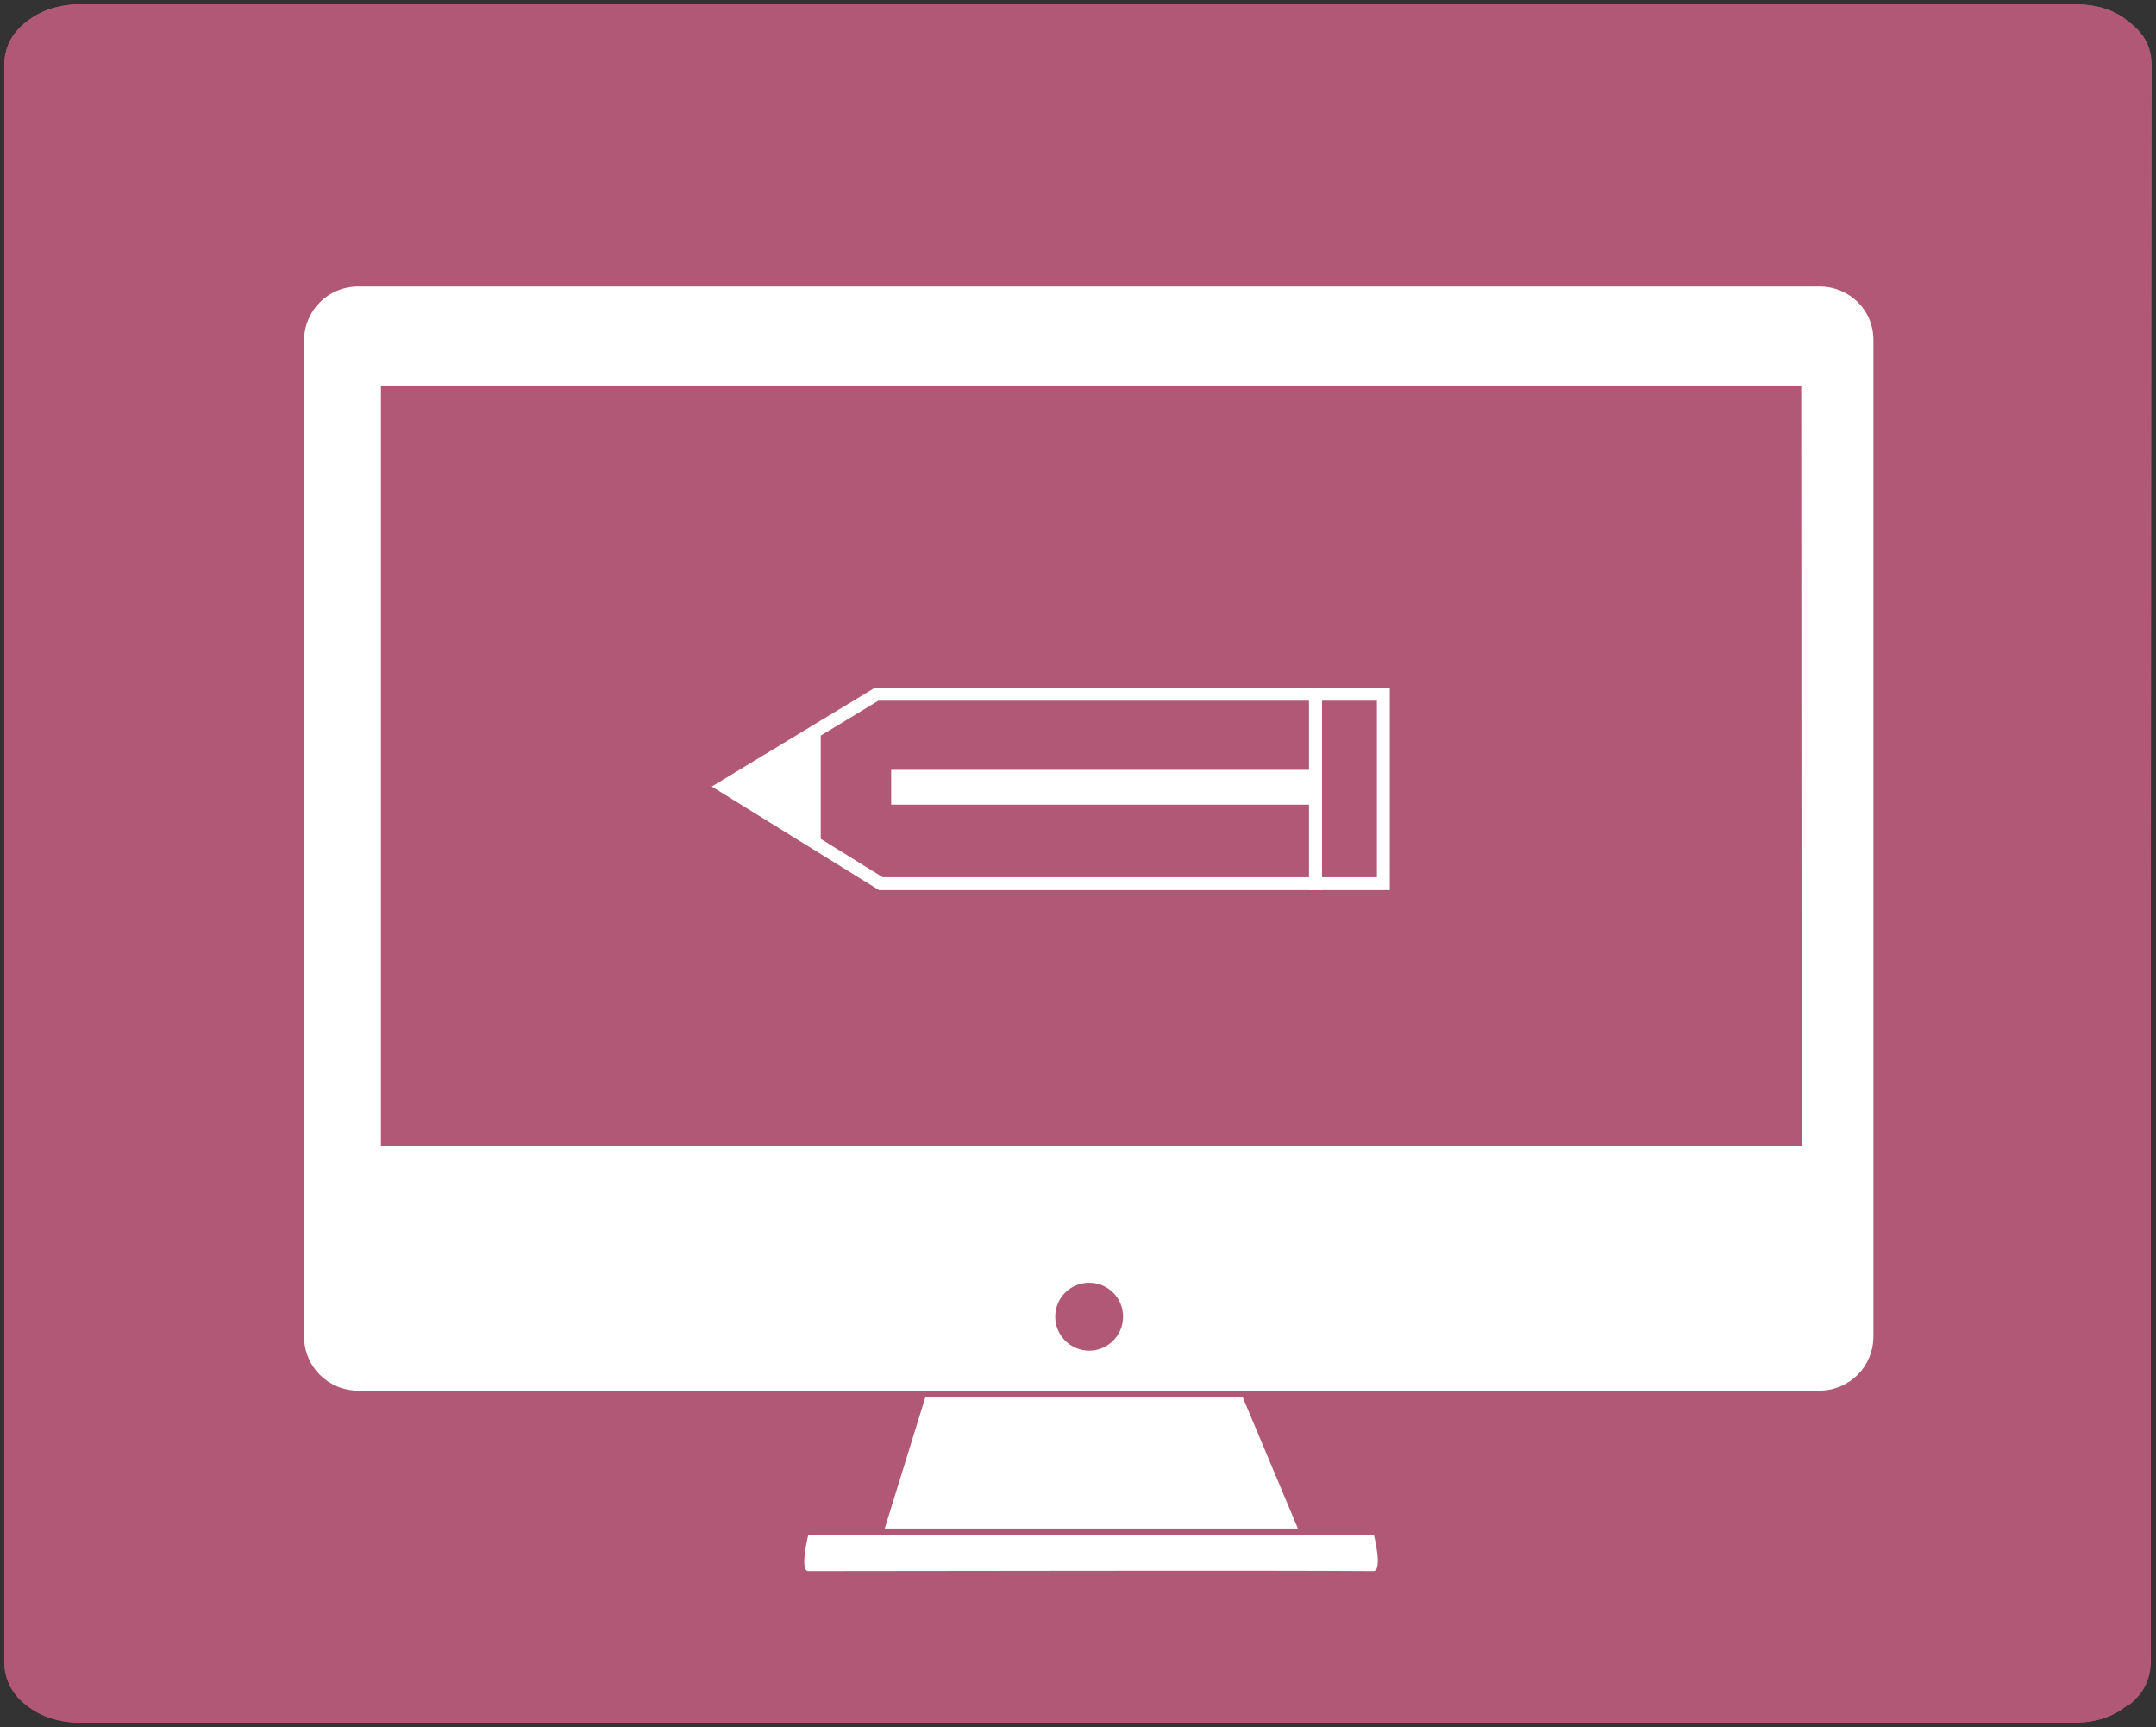
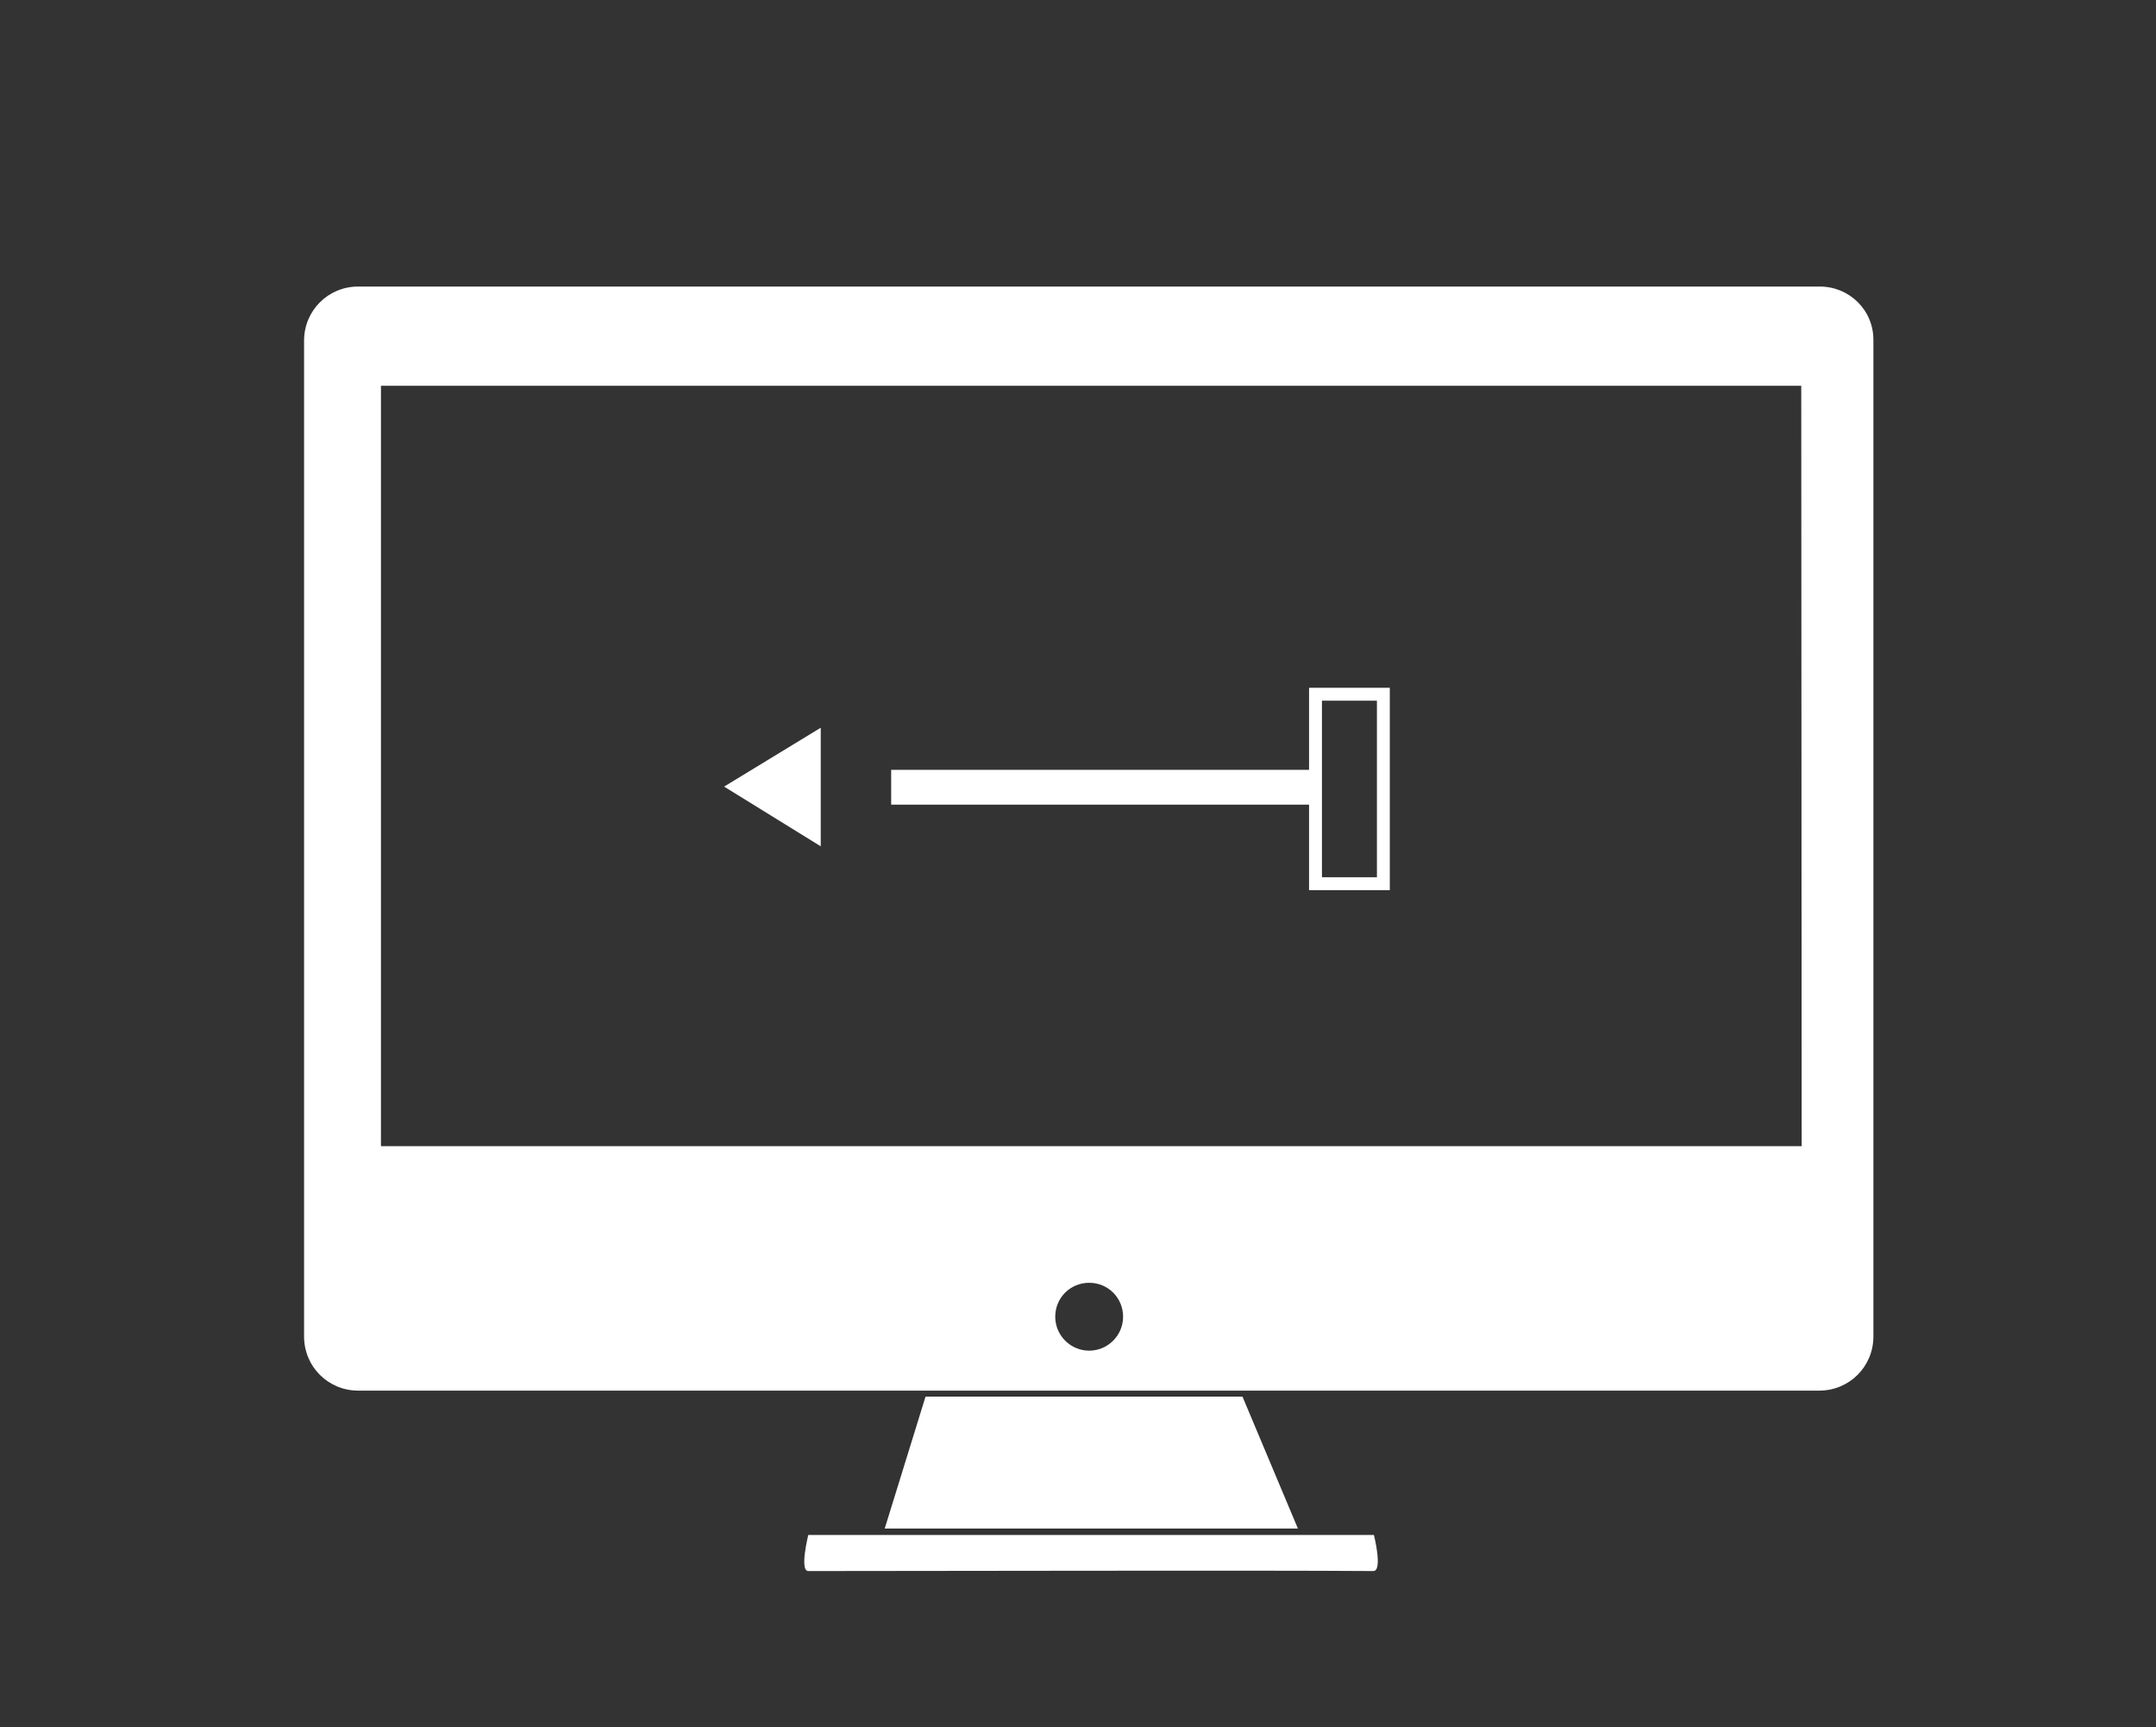
<svg xmlns="http://www.w3.org/2000/svg" version="1.1" id="Livello_1" x="0px" y="0px" viewBox="0 0 502 402" style="enable-background:new 0 0 502 402;" xml:space="preserve">
  <rect x="0" y="0" width="502" height="402" fill="#333333" stroke="none" />
  <style type="text/css">
	.st0{fill:#B25877;}
	.st1{fill:#FFFFFF;}
	.st2{fill:none;}
	.st3{fill:none;stroke:#FFFFFF;stroke-width:3;stroke-miterlimit:10;}
</style>
  <g>
    <g>
-       <path class="st0" d="M495.5,5.1c3.8,2.8,5.3,6.4,5.3,10.2v371.4c0,3.9-1.5,7.4-5.1,10.2h-0.3l0,0c-3.3,2.8-7.7,4.1-12.6,4.1H18.9    c-4.9,0-9.2-1.2-12.8-4.1c-3.6-2.8-5.1-6.4-5.1-10.2V15.3c0-4.1,1.5-7.4,5.1-10.2S14,1,18.9,1h463.7C487.8,1,492.1,2.1,495.5,5.1z    " />
-       <path class="st0" d="M501,15.3c0-4.1-1.5-7.4-5.3-10.2C492.4,2.2,488,1,483.1,1H18.9C14,1,9.7,2.2,6.1,5.1S1,11.4,1,15.3v371.4    c0,3.9,1.5,7.4,5.1,10.2S14,401,18.9,401h463.7c5.1,0,9.2-1.2,12.6-4.1l0,0h0.3c3.5-2.8,5.1-6.4,5.1-10.2L501,15.3L501,15.3z" />
-     </g>
+       </g>
  </g>
  <g>
    <polygon class="st1" points="302.2,355.8 206,355.8 215.5,325.1 289.3,325.1  " />
-     <path class="st2" d="M423.7,68.1H83.4c-7,0-12.6,4.9-12.6,11V222v57.5v11h12.6h340.2h12.7v-11V222V79   C436.3,73,430.6,68.1,423.7,68.1z" />
    <path class="st1" d="M423.7,66.7H83.4c-7,0-12.6,5.6-12.6,12.6v231.8c0,7,5.6,12.6,12.6,12.6h340.2c7,0,12.6-5.6,12.6-12.6V79.3   C436.3,72.2,430.6,66.7,423.7,66.7z M253.6,314.4c-4.3,0-7.9-3.5-7.9-7.9s3.5-7.9,7.9-7.9s7.9,3.5,7.9,7.9S257.9,314.4,253.6,314.4   z M419.5,266.8H88.7v-177h330.7L419.5,266.8L419.5,266.8z" />
    <path class="st1" d="M319.9,357.3H188.2c0,0-2.1,8.4,0,8.4c30.3,0,104.4-0.2,131.6,0C322,365.6,319.9,357.3,319.9,357.3z" />
  </g>
  <g>
-     <polygon class="st3" points="168.6,183.1 205.1,205.7 306.3,205.7 306.3,161.6 204.1,161.6  " />
    <polygon class="st1" points="191.1,197 191.1,169.4 168.6,183.1  " />
    <rect x="207.5" y="179.2" class="st1" width="98.8" height="8.1" />
    <rect x="306.3" y="161.6" class="st3" width="15.8" height="44.1" />
  </g>
</svg>